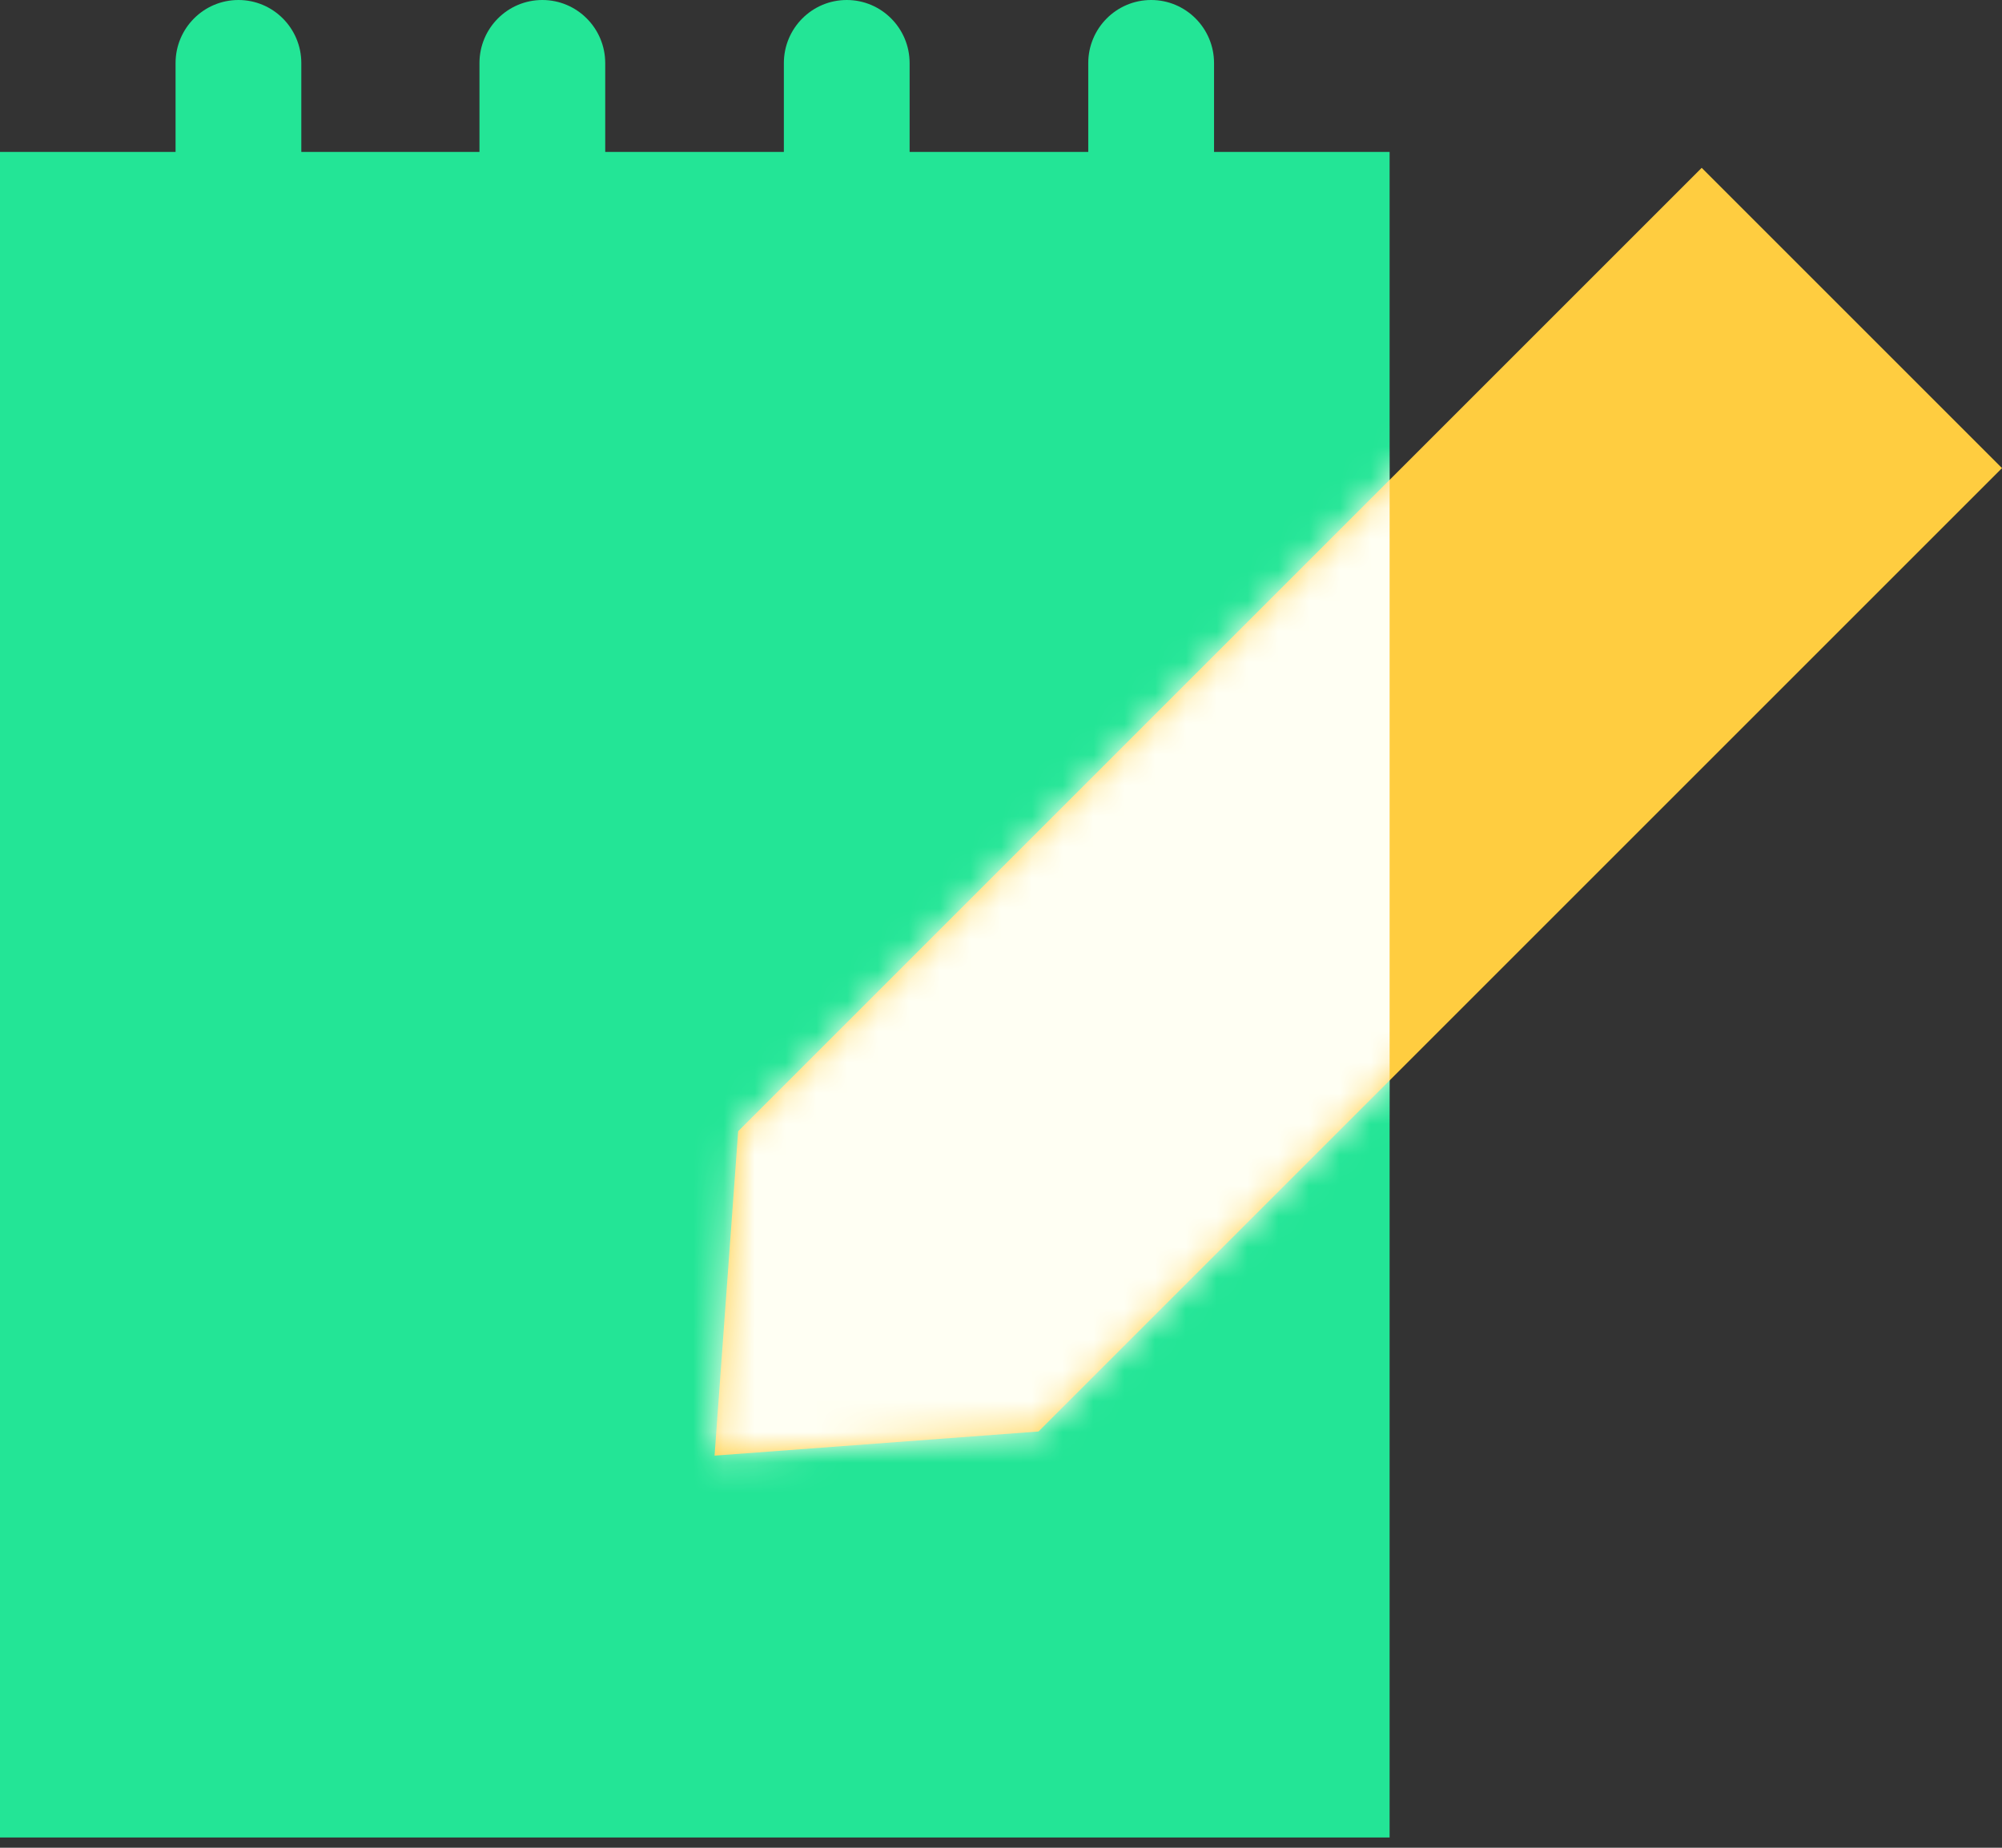
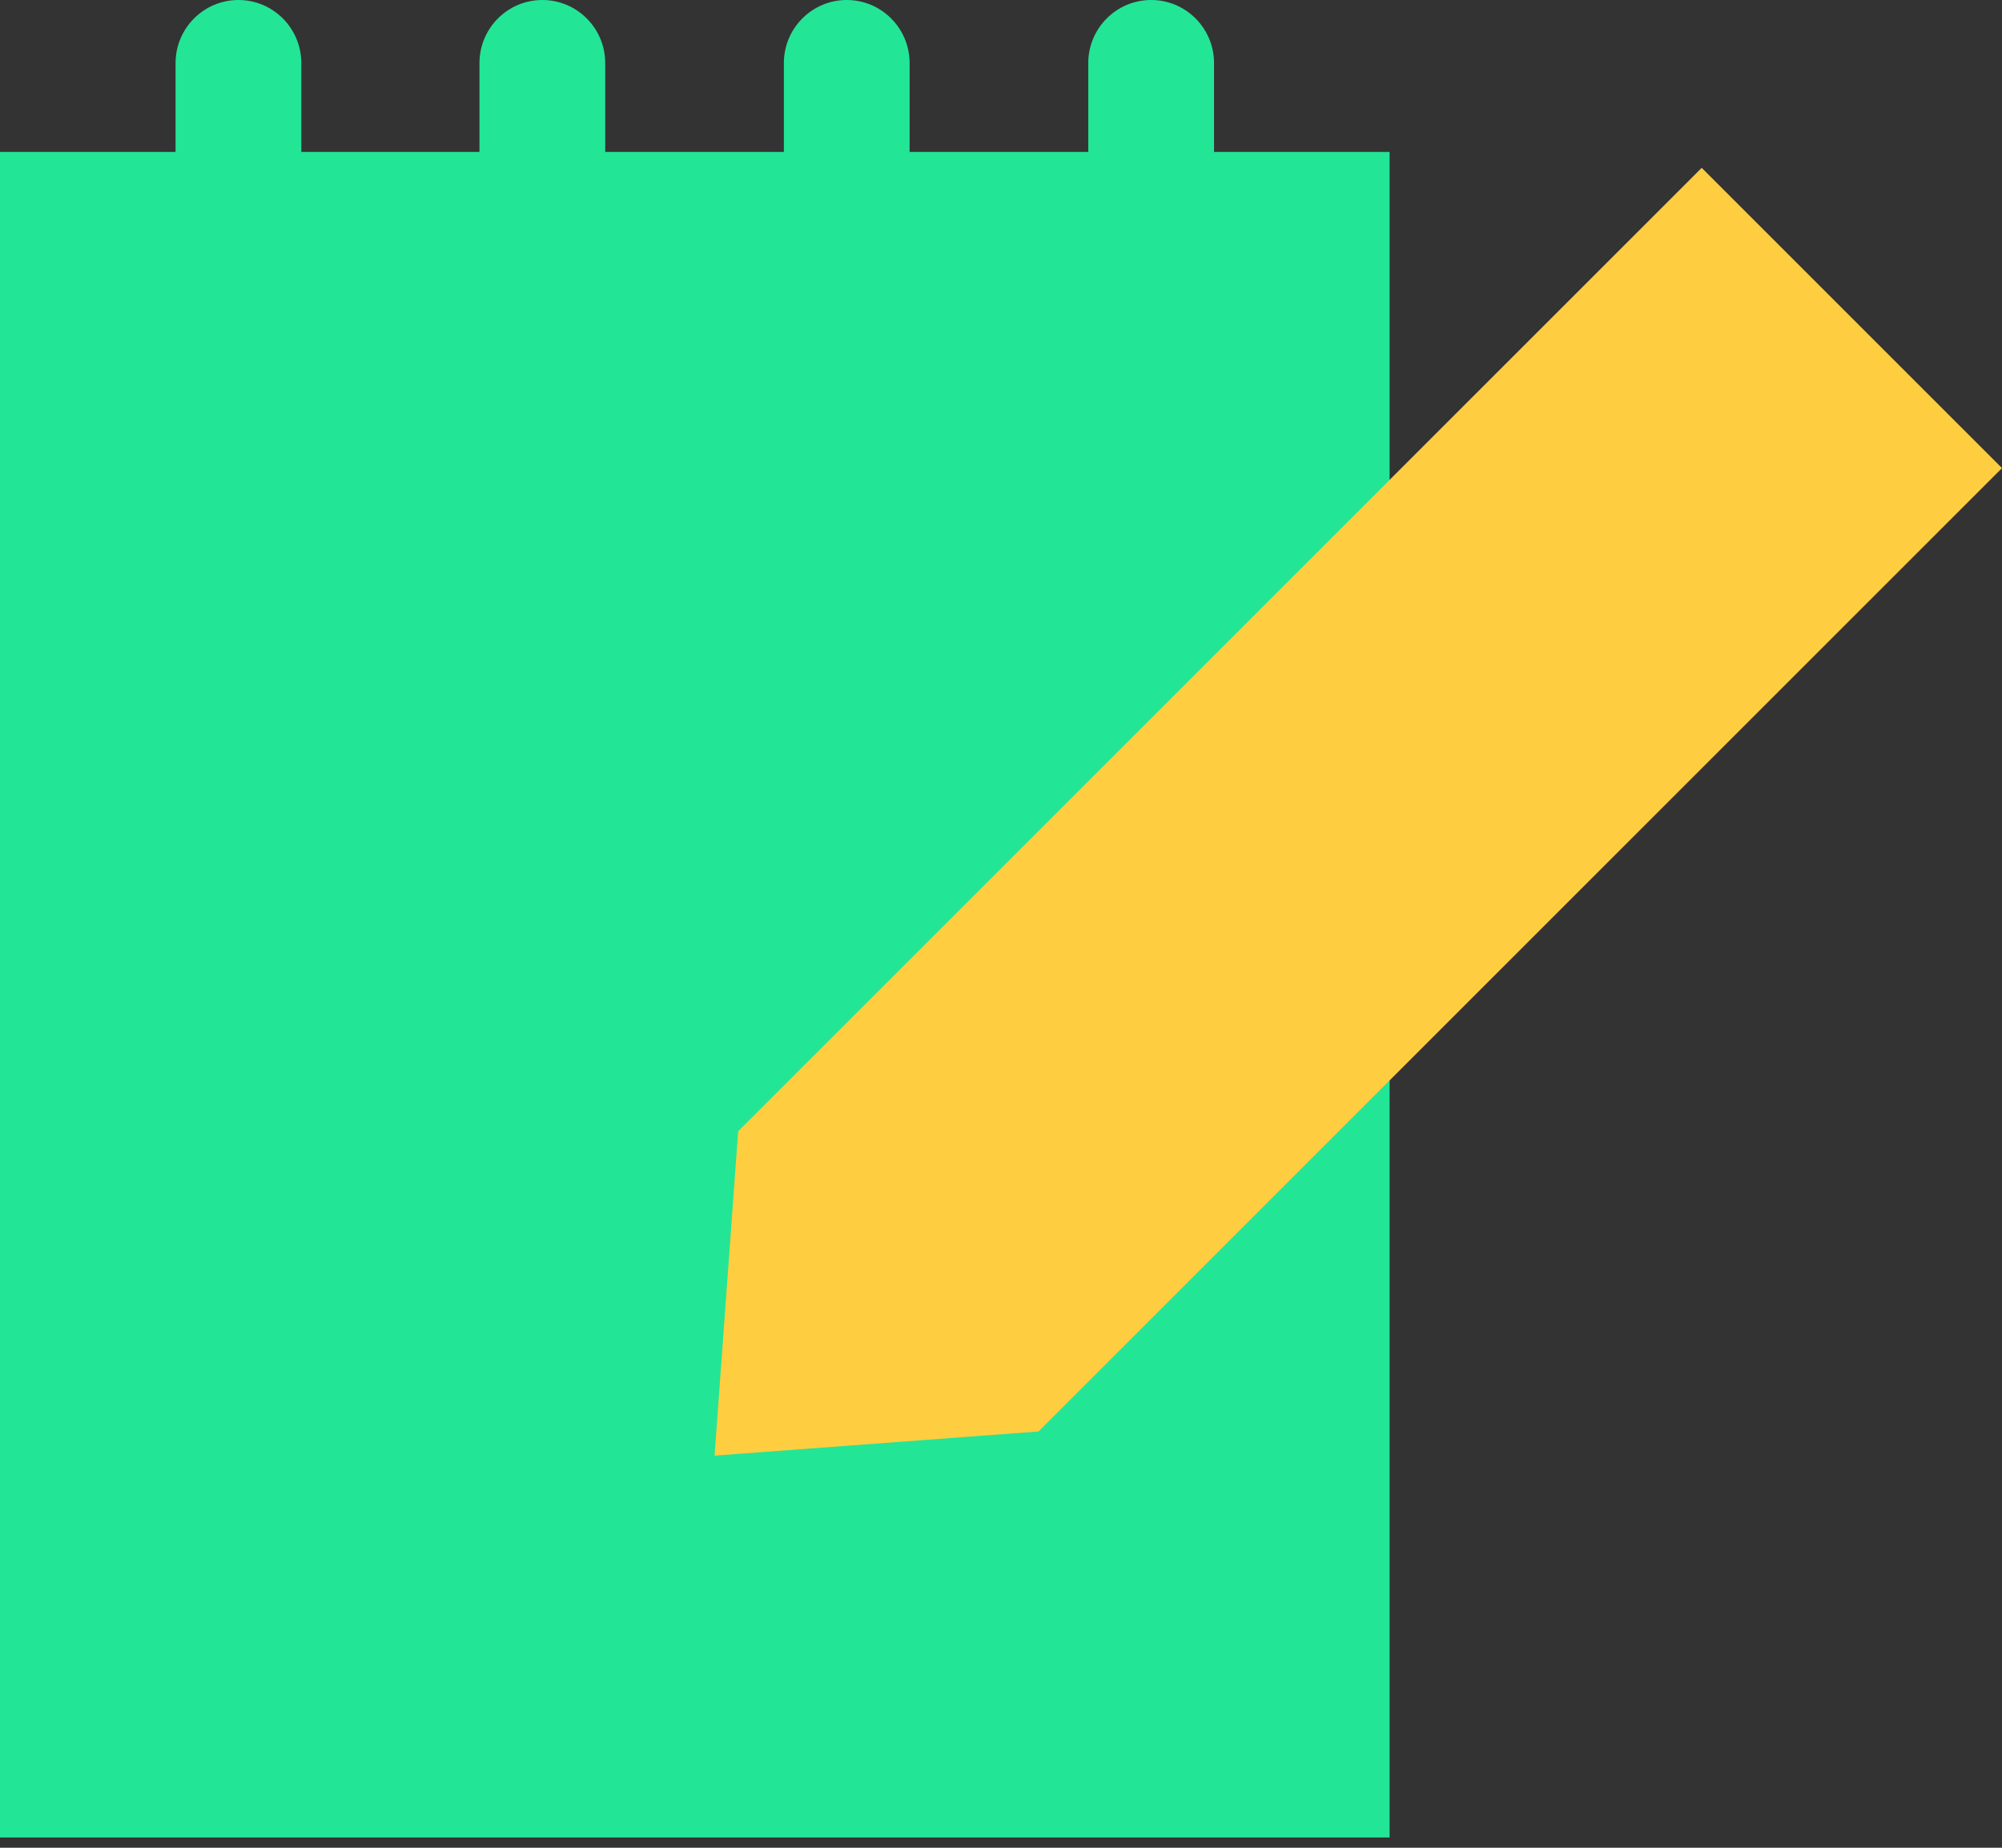
<svg xmlns="http://www.w3.org/2000/svg" width="65" height="60" viewBox="0 0 65 60" fill="none">
  <rect x="0" y="0" width="65" height="60" fill="#333333" stroke="none" />
  <g clip-path="url(#clip0_2172_101)">
    <path d="M45.117 4.933H0V59.683H45.117V4.933Z" fill="#23E596" />
-     <path d="M65 15.2L33.717 46.483L23.2 47.267L23.967 36.733L55.25 5.45L65 15.2Z" fill="#FFCD40" />
+     <path d="M65 15.2L33.717 46.483L23.2 47.267L23.967 36.733L55.25 5.45L65 15.2" fill="#FFCD40" />
    <mask id="mask0_2172_101" style="mask-type:luminance" maskUnits="userSpaceOnUse" x="23" y="5" width="42" height="43">
-       <path d="M65 15.2L33.717 46.483L23.2 47.267L23.967 36.733L55.25 5.45L65 15.2Z" fill="white" />
-     </mask>
+       </mask>
    <g mask="url(#mask0_2172_101)">
      <path d="M45.117 4.933H0V59.683H45.117V4.933Z" fill="#FFFFF3" />
    </g>
    <path d="M9.783 2.05C9.783 0.918 8.869 0 7.742 0C6.614 0 5.7 0.918 5.7 2.05V7.8C5.7 8.932 6.614 9.85 7.742 9.85C8.869 9.85 9.783 8.932 9.783 7.8V2.05Z" fill="#23E596" />
    <path d="M19.65 2.05C19.65 0.918 18.736 0 17.608 0C16.481 0 15.567 0.918 15.567 2.05V7.8C15.567 8.932 16.481 9.85 17.608 9.85C18.736 9.85 19.65 8.932 19.65 7.8V2.05Z" fill="#23E596" />
    <path d="M29.533 2.05C29.533 0.918 28.619 0 27.492 0C26.364 0 25.45 0.918 25.45 2.05V7.8C25.45 8.932 26.364 9.85 27.492 9.85C28.619 9.85 29.533 8.932 29.533 7.8V2.05Z" fill="#23E596" />
    <path d="M39.417 2.05C39.417 0.918 38.502 0 37.375 0C36.247 0 35.333 0.918 35.333 2.05V7.8C35.333 8.932 36.247 9.85 37.375 9.85C38.502 9.85 39.417 8.932 39.417 7.8V2.05Z" fill="#23E596" />
  </g>
  <defs>
    <clipPath id="clip0_2172_101">
      <rect width="65" height="59.667" fill="white" />
    </clipPath>
  </defs>
</svg>